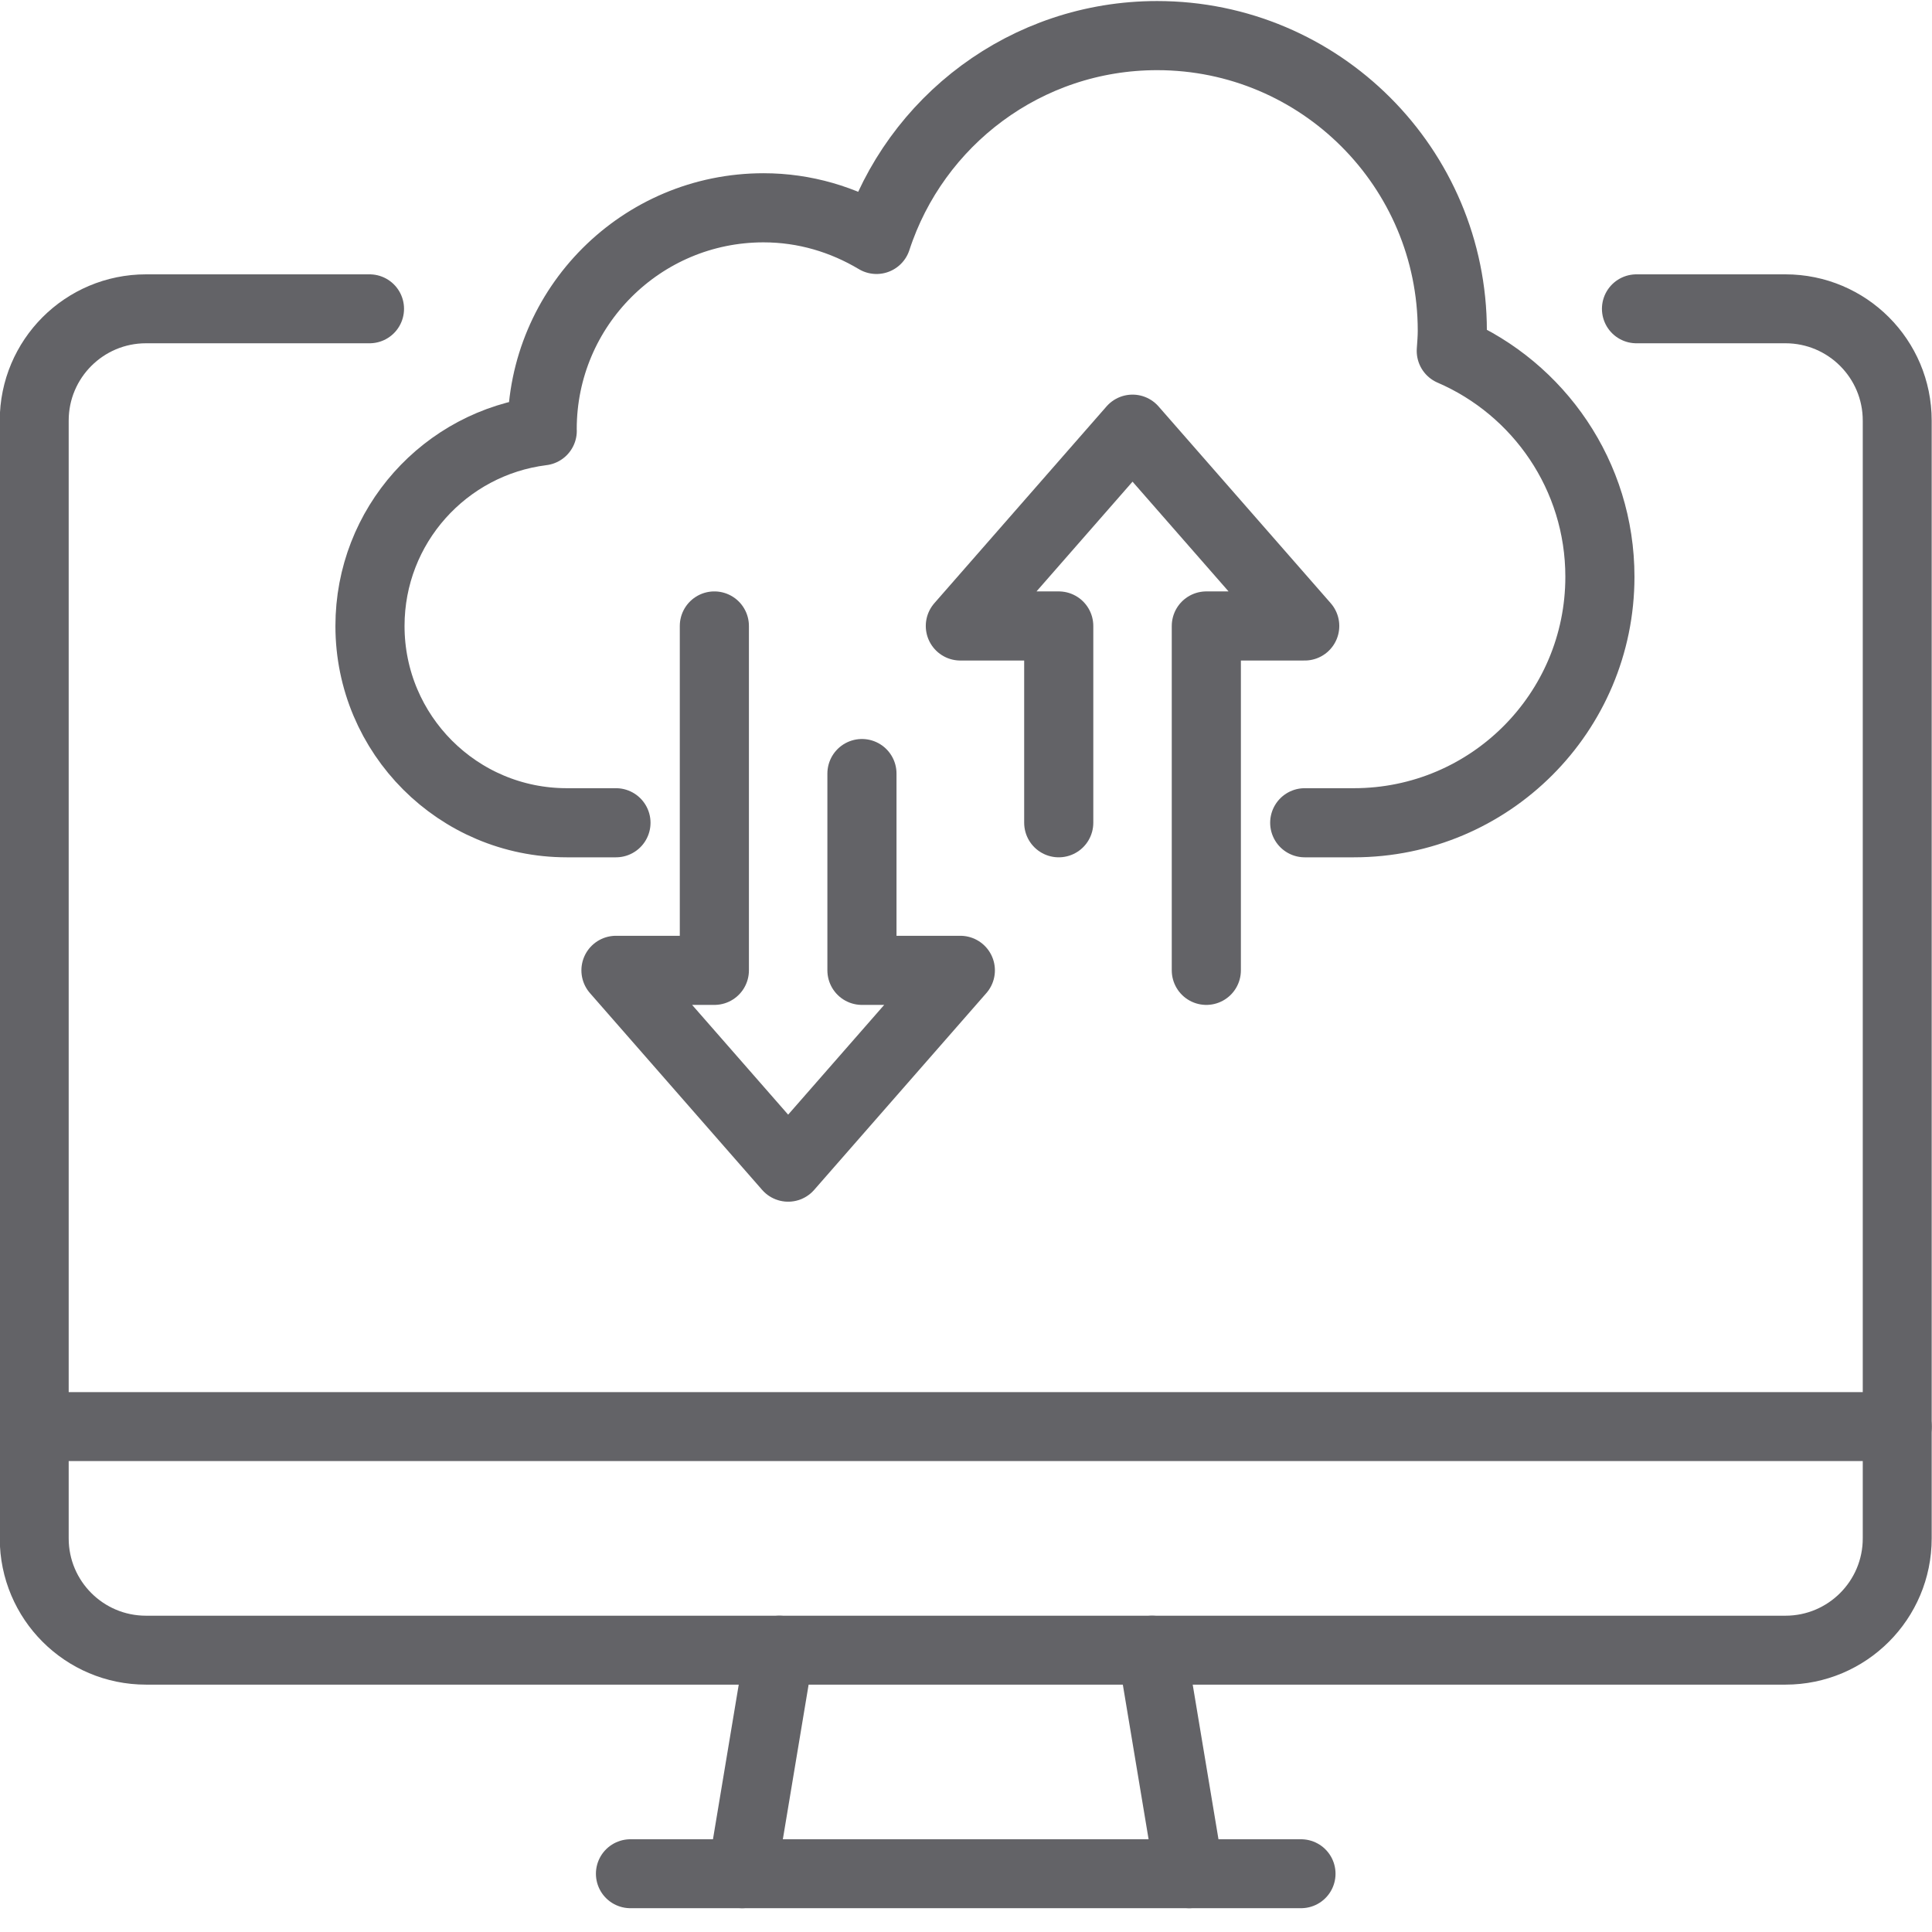
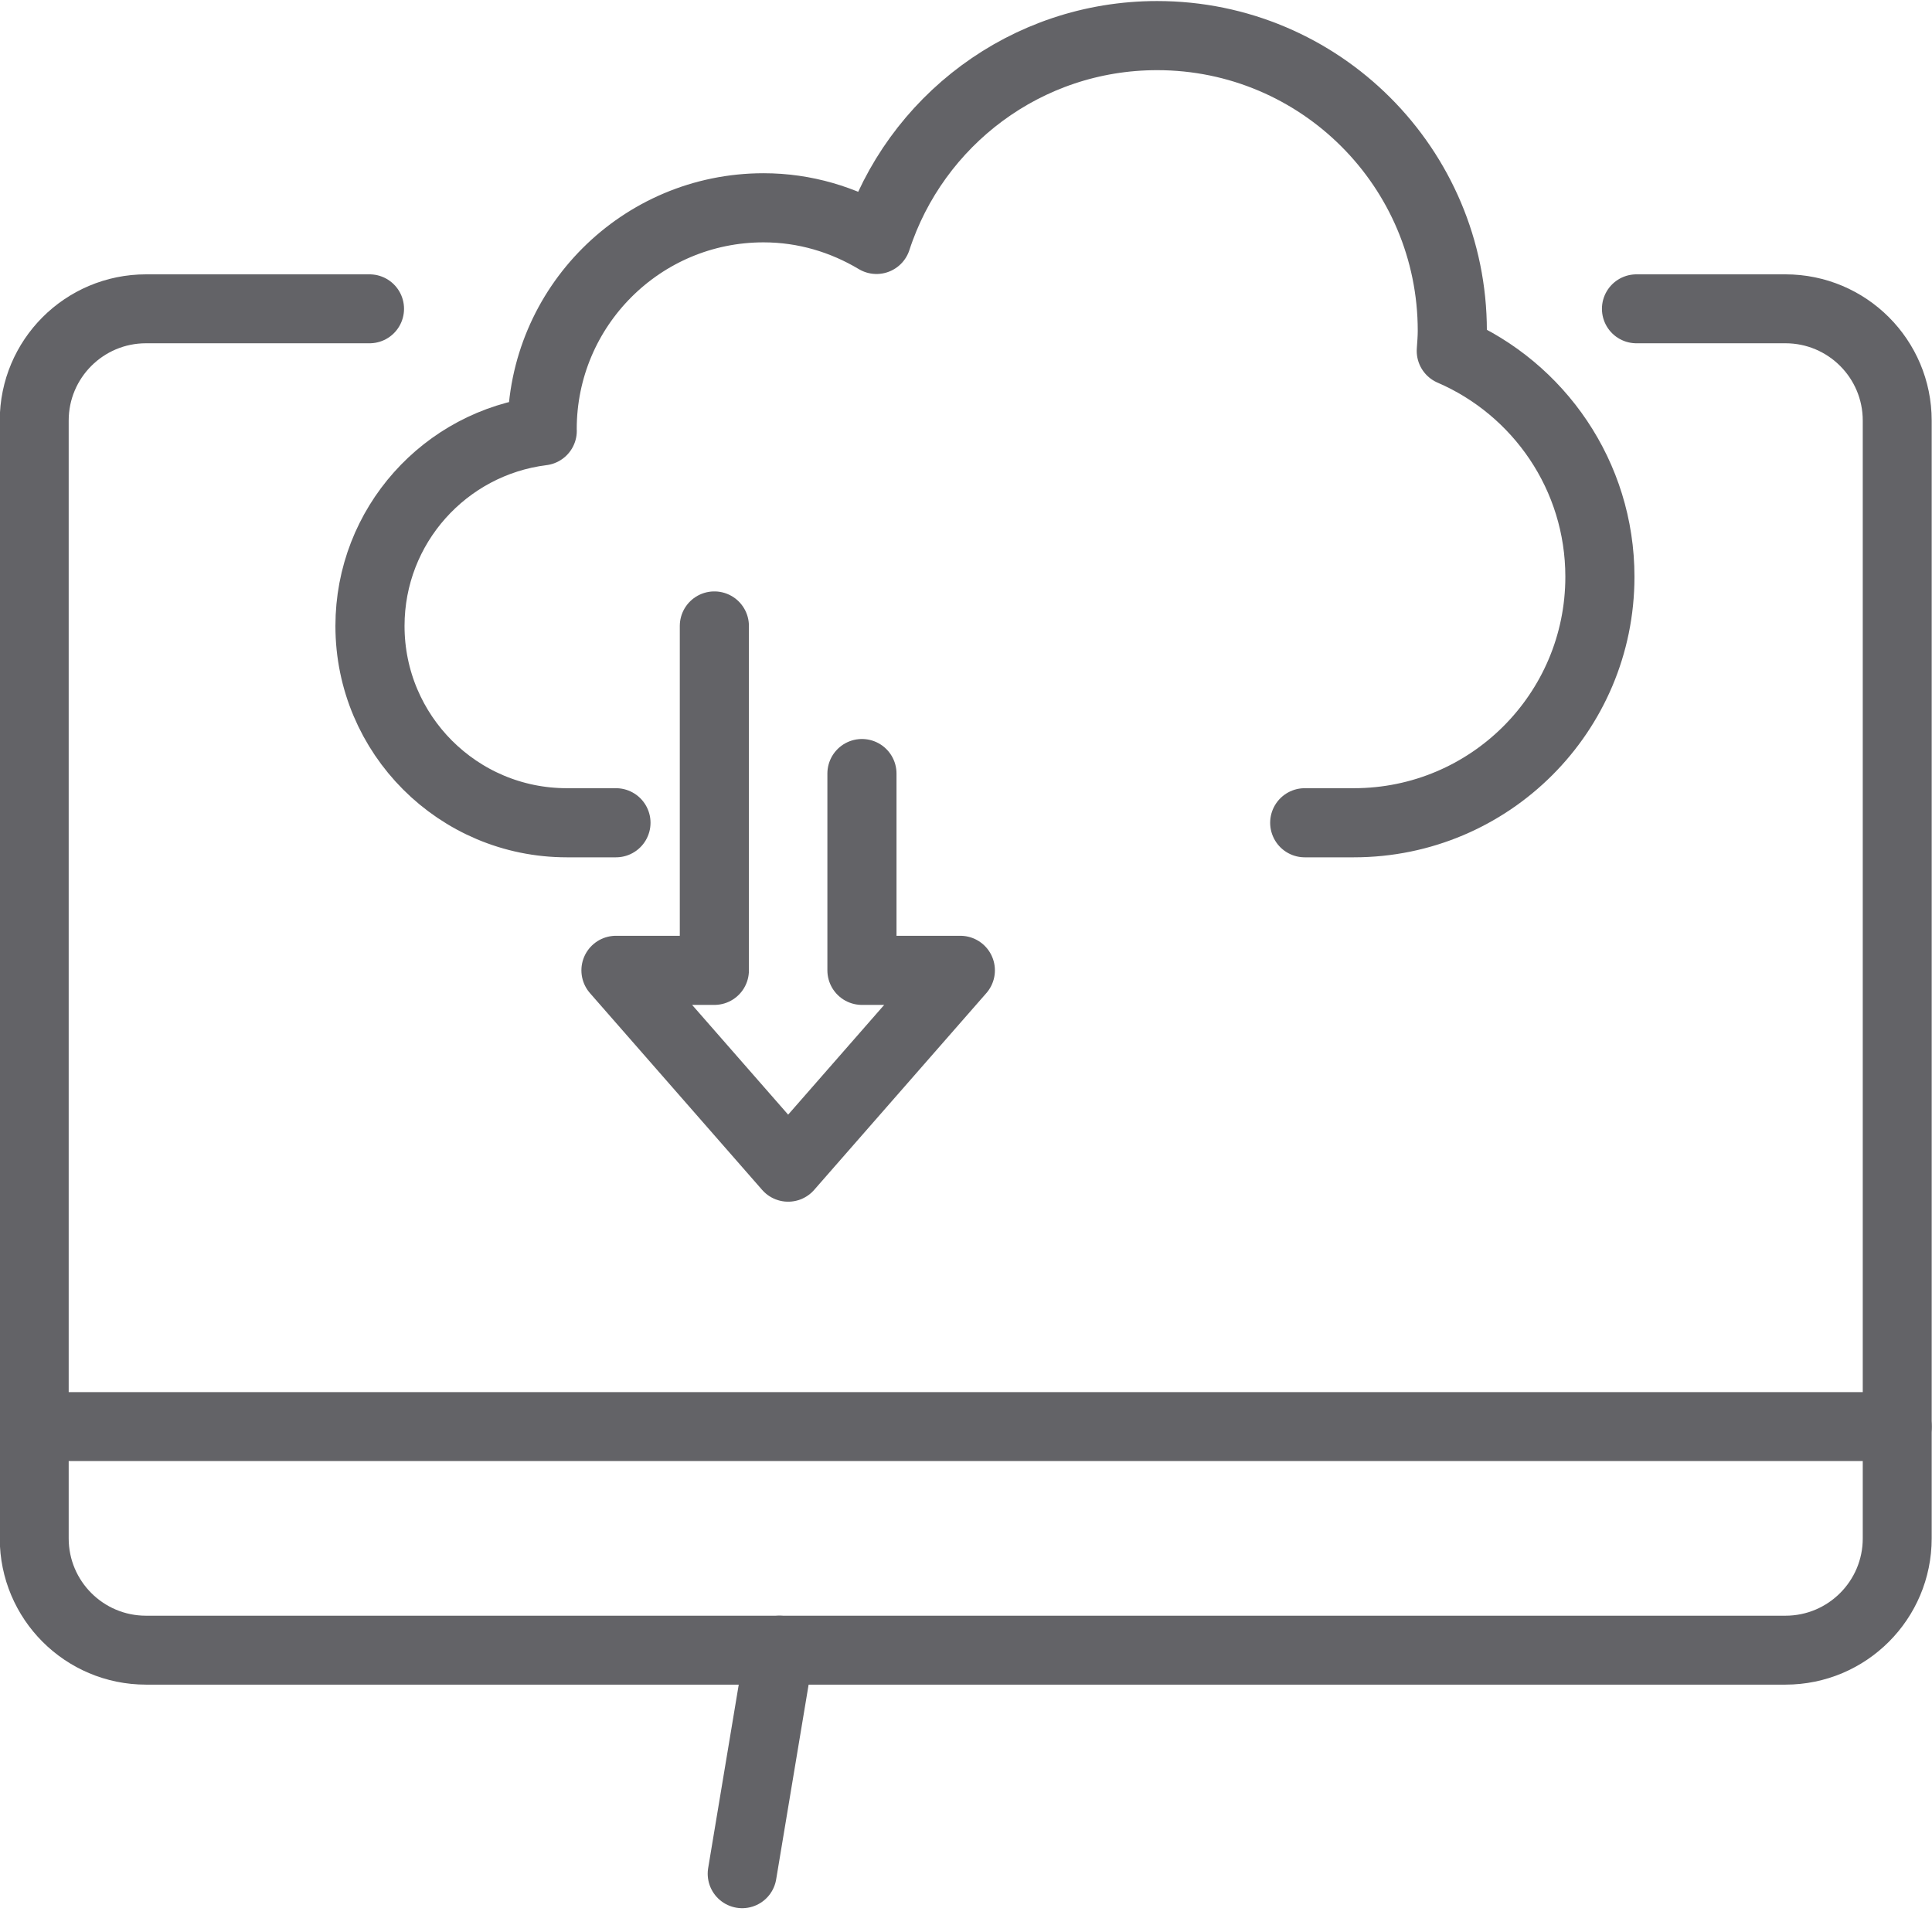
<svg xmlns="http://www.w3.org/2000/svg" width="100%" height="100%" viewBox="0 0 56 56" version="1.1" xml:space="preserve" style="fill-rule:evenodd;clip-rule:evenodd;stroke-linecap:round;stroke-linejoin:round;stroke-miterlimit:2;">
  <g transform="matrix(1,0,0,1,-1619.35,-122.691)">
    <g transform="matrix(1,0,0,1,2005.99,4876.66)">
      <g transform="matrix(1,0,0,1,-832.239,-5121.94)">
        <g transform="matrix(1.08,0,0,1.08,279.191,209.522)">
          <path d="M174,197L175,191" style="fill:none;stroke:rgb(99,99,103);stroke-width:1.85px;" />
        </g>
        <g transform="matrix(1.08,0,0,1.08,279.191,209.522)">
-           <path d="M189,197L171,197" style="fill:none;stroke:rgb(99,99,103);stroke-width:1.85px;" />
-         </g>
+           </g>
        <g transform="matrix(1.08,0,0,1.08,279.191,209.522)">
-           <path d="M185,191L186,197" style="fill:none;stroke:rgb(99,99,103);stroke-width:1.85px;" />
-         </g>
+           </g>
        <g transform="matrix(1.08,0,0,1.08,279.191,209.522)">
          <path d="M164,155L158,155C156.343,155 155,156.343 155,158L155,188C155,189.657 156.343,191 158,191L202,191C203.657,191 205,189.657 205,188L205,158C205,156.343 203.657,155 202,155L198,155" style="fill:none;stroke:rgb(99,99,103);stroke-width:1.85px;" />
        </g>
        <g transform="matrix(1.08,0,0,1.08,279.191,209.522)">
          <path d="M155,185L205,185" style="fill:none;stroke:rgb(99,99,103);stroke-width:1.85px;stroke-linecap:butt;" />
        </g>
        <g transform="matrix(0.713,0,0,0.713,415.682,262.766)">
          <path d="M67,181L65,181C60.581,181 57,177.418 57,173C57,168.92 60.056,165.56 64.003,165.068C64.003,165.045 64,165.023 64,165C64,160.029 68.029,156 73,156C74.683,156 76.245,156.481 77.592,157.286C79.157,152.478 83.669,149 89,149C95.627,149 101,154.373 101,161C101,161.276 100.977,161.546 100.958,161.818C104.512,163.352 107,166.884 107,171C107,176.523 102.523,181 97,181L95,181" style="fill:none;stroke:rgb(99,99,103);stroke-width:2.81px;" />
          <path d="M77,179L77,187L81,187L74,195L67,187L71,187L71,173" style="fill:none;stroke:rgb(99,99,103);stroke-width:2.81px;" />
-           <path d="M91,187L91,173L95,173L88,165L81,173L85,173L85,181" style="fill:none;stroke:rgb(99,99,103);stroke-width:2.81px;" />
        </g>
      </g>
    </g>
  </g>
</svg>